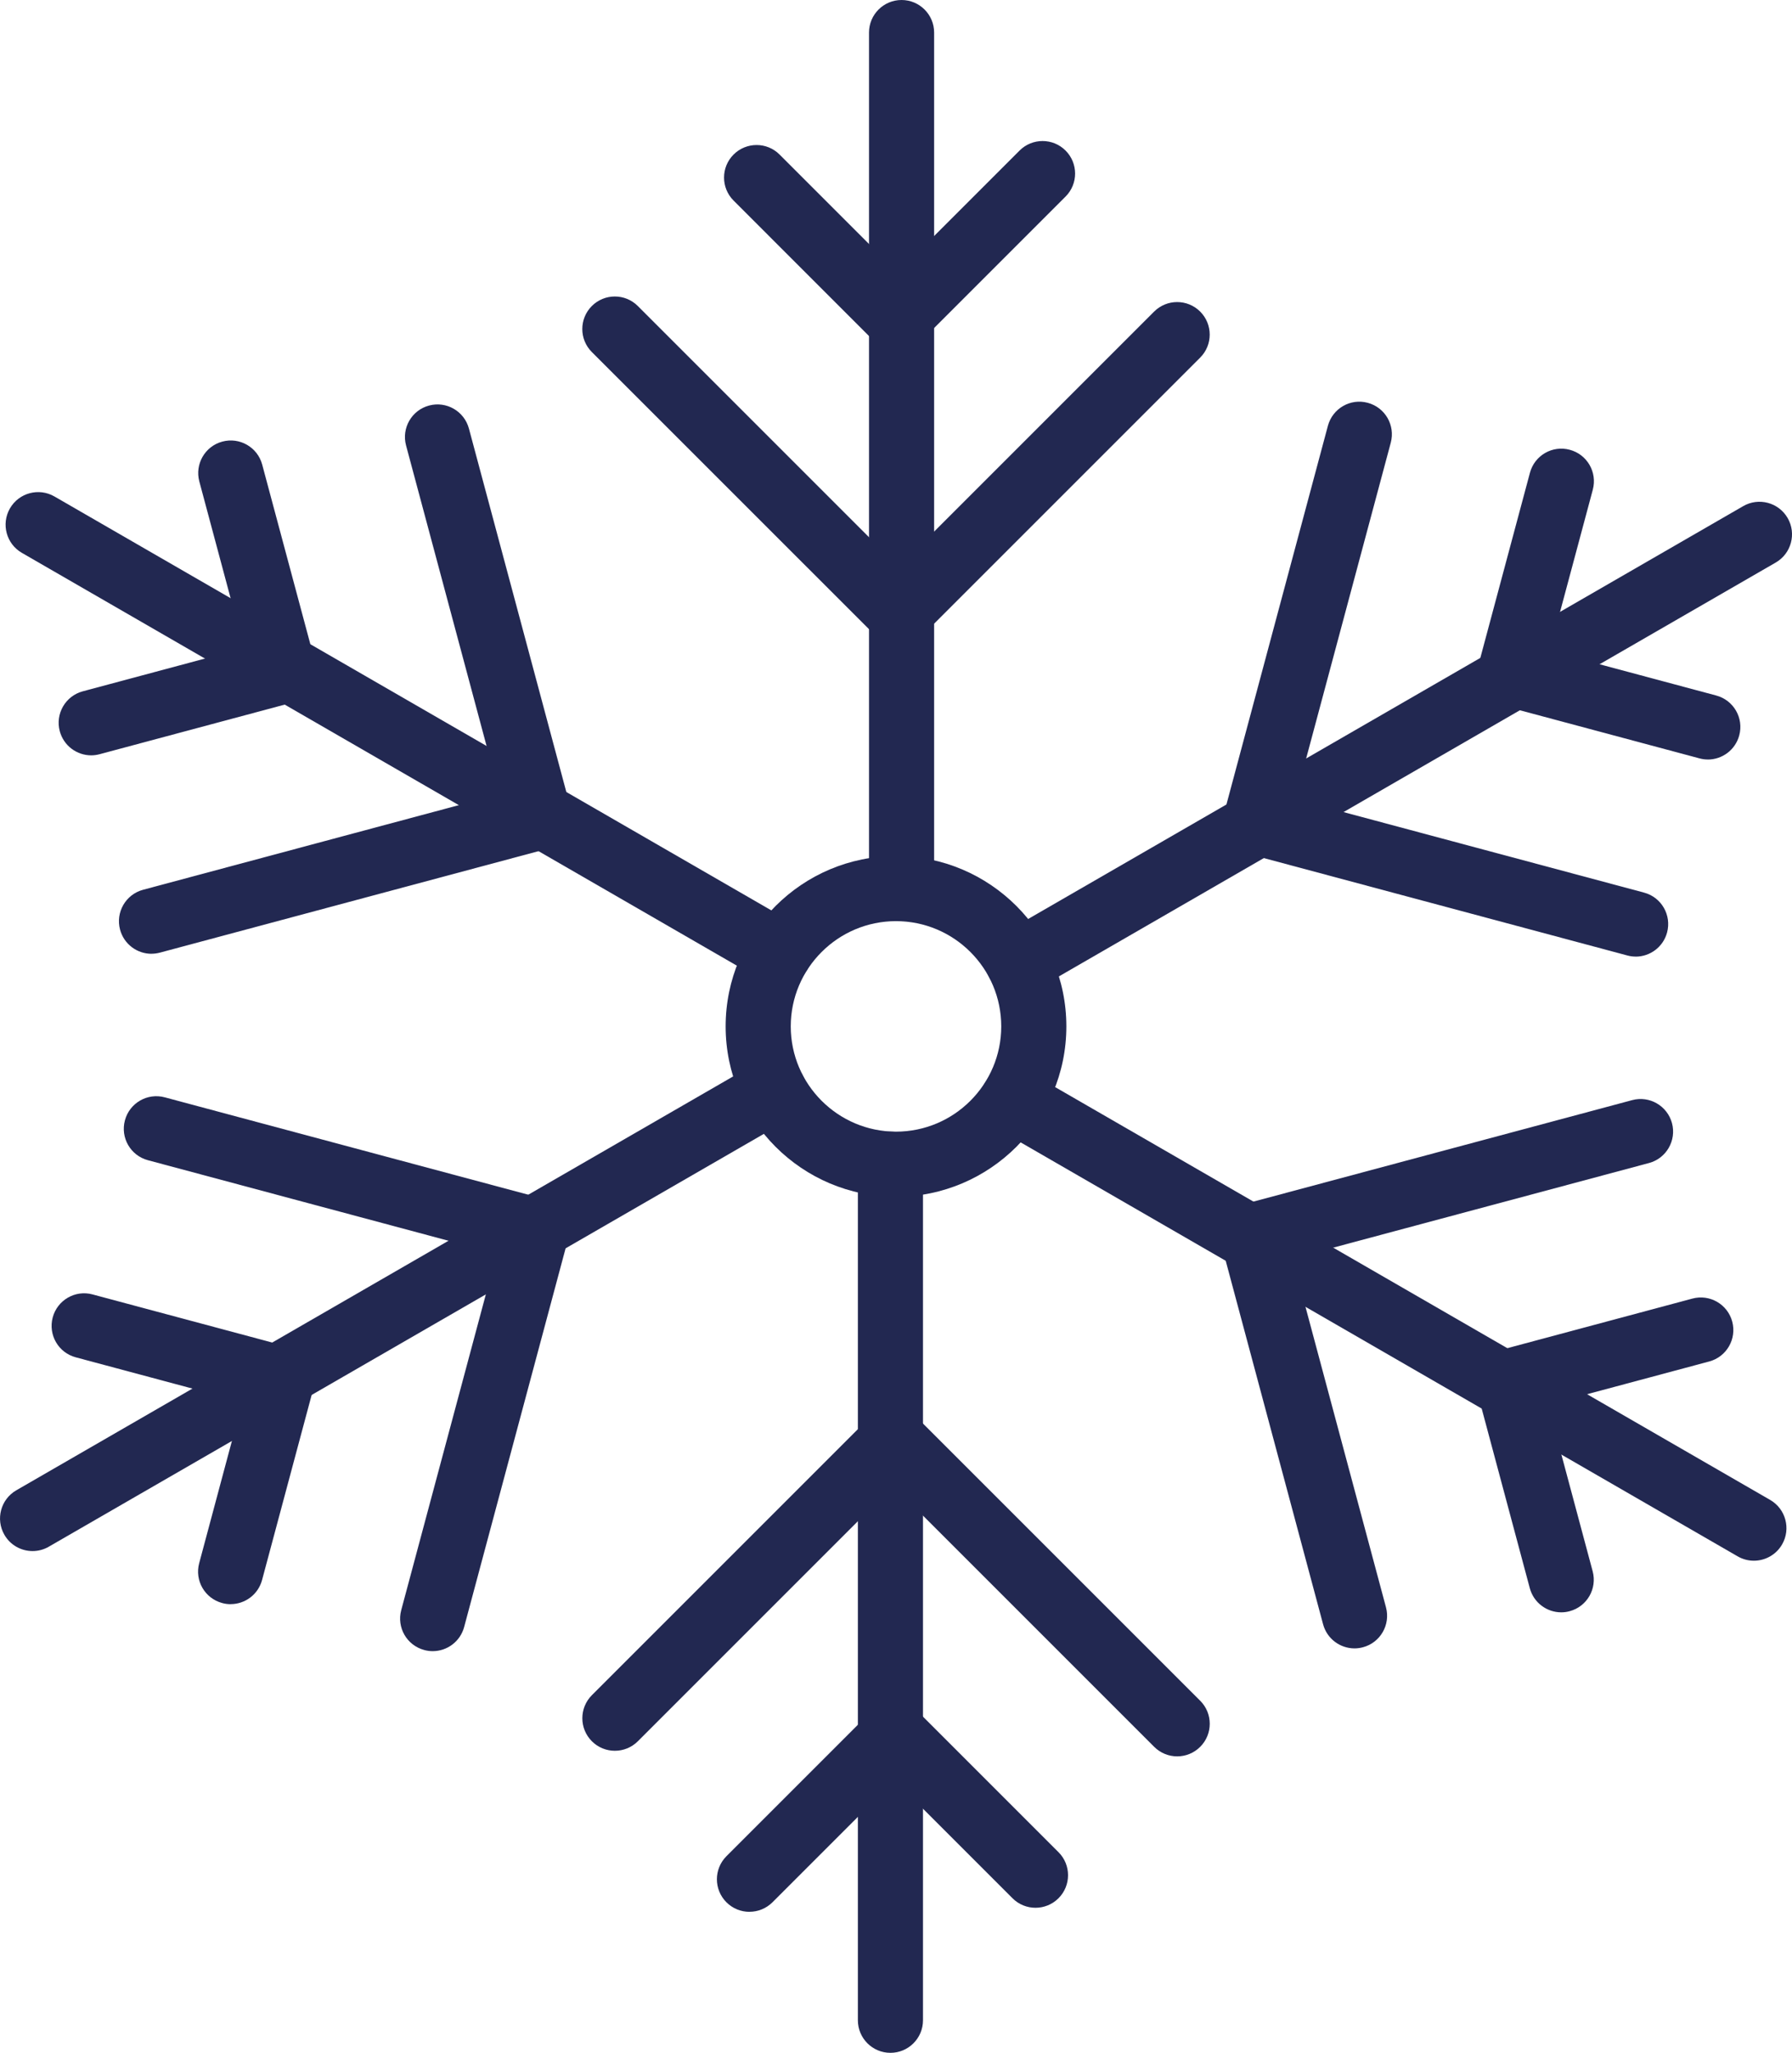
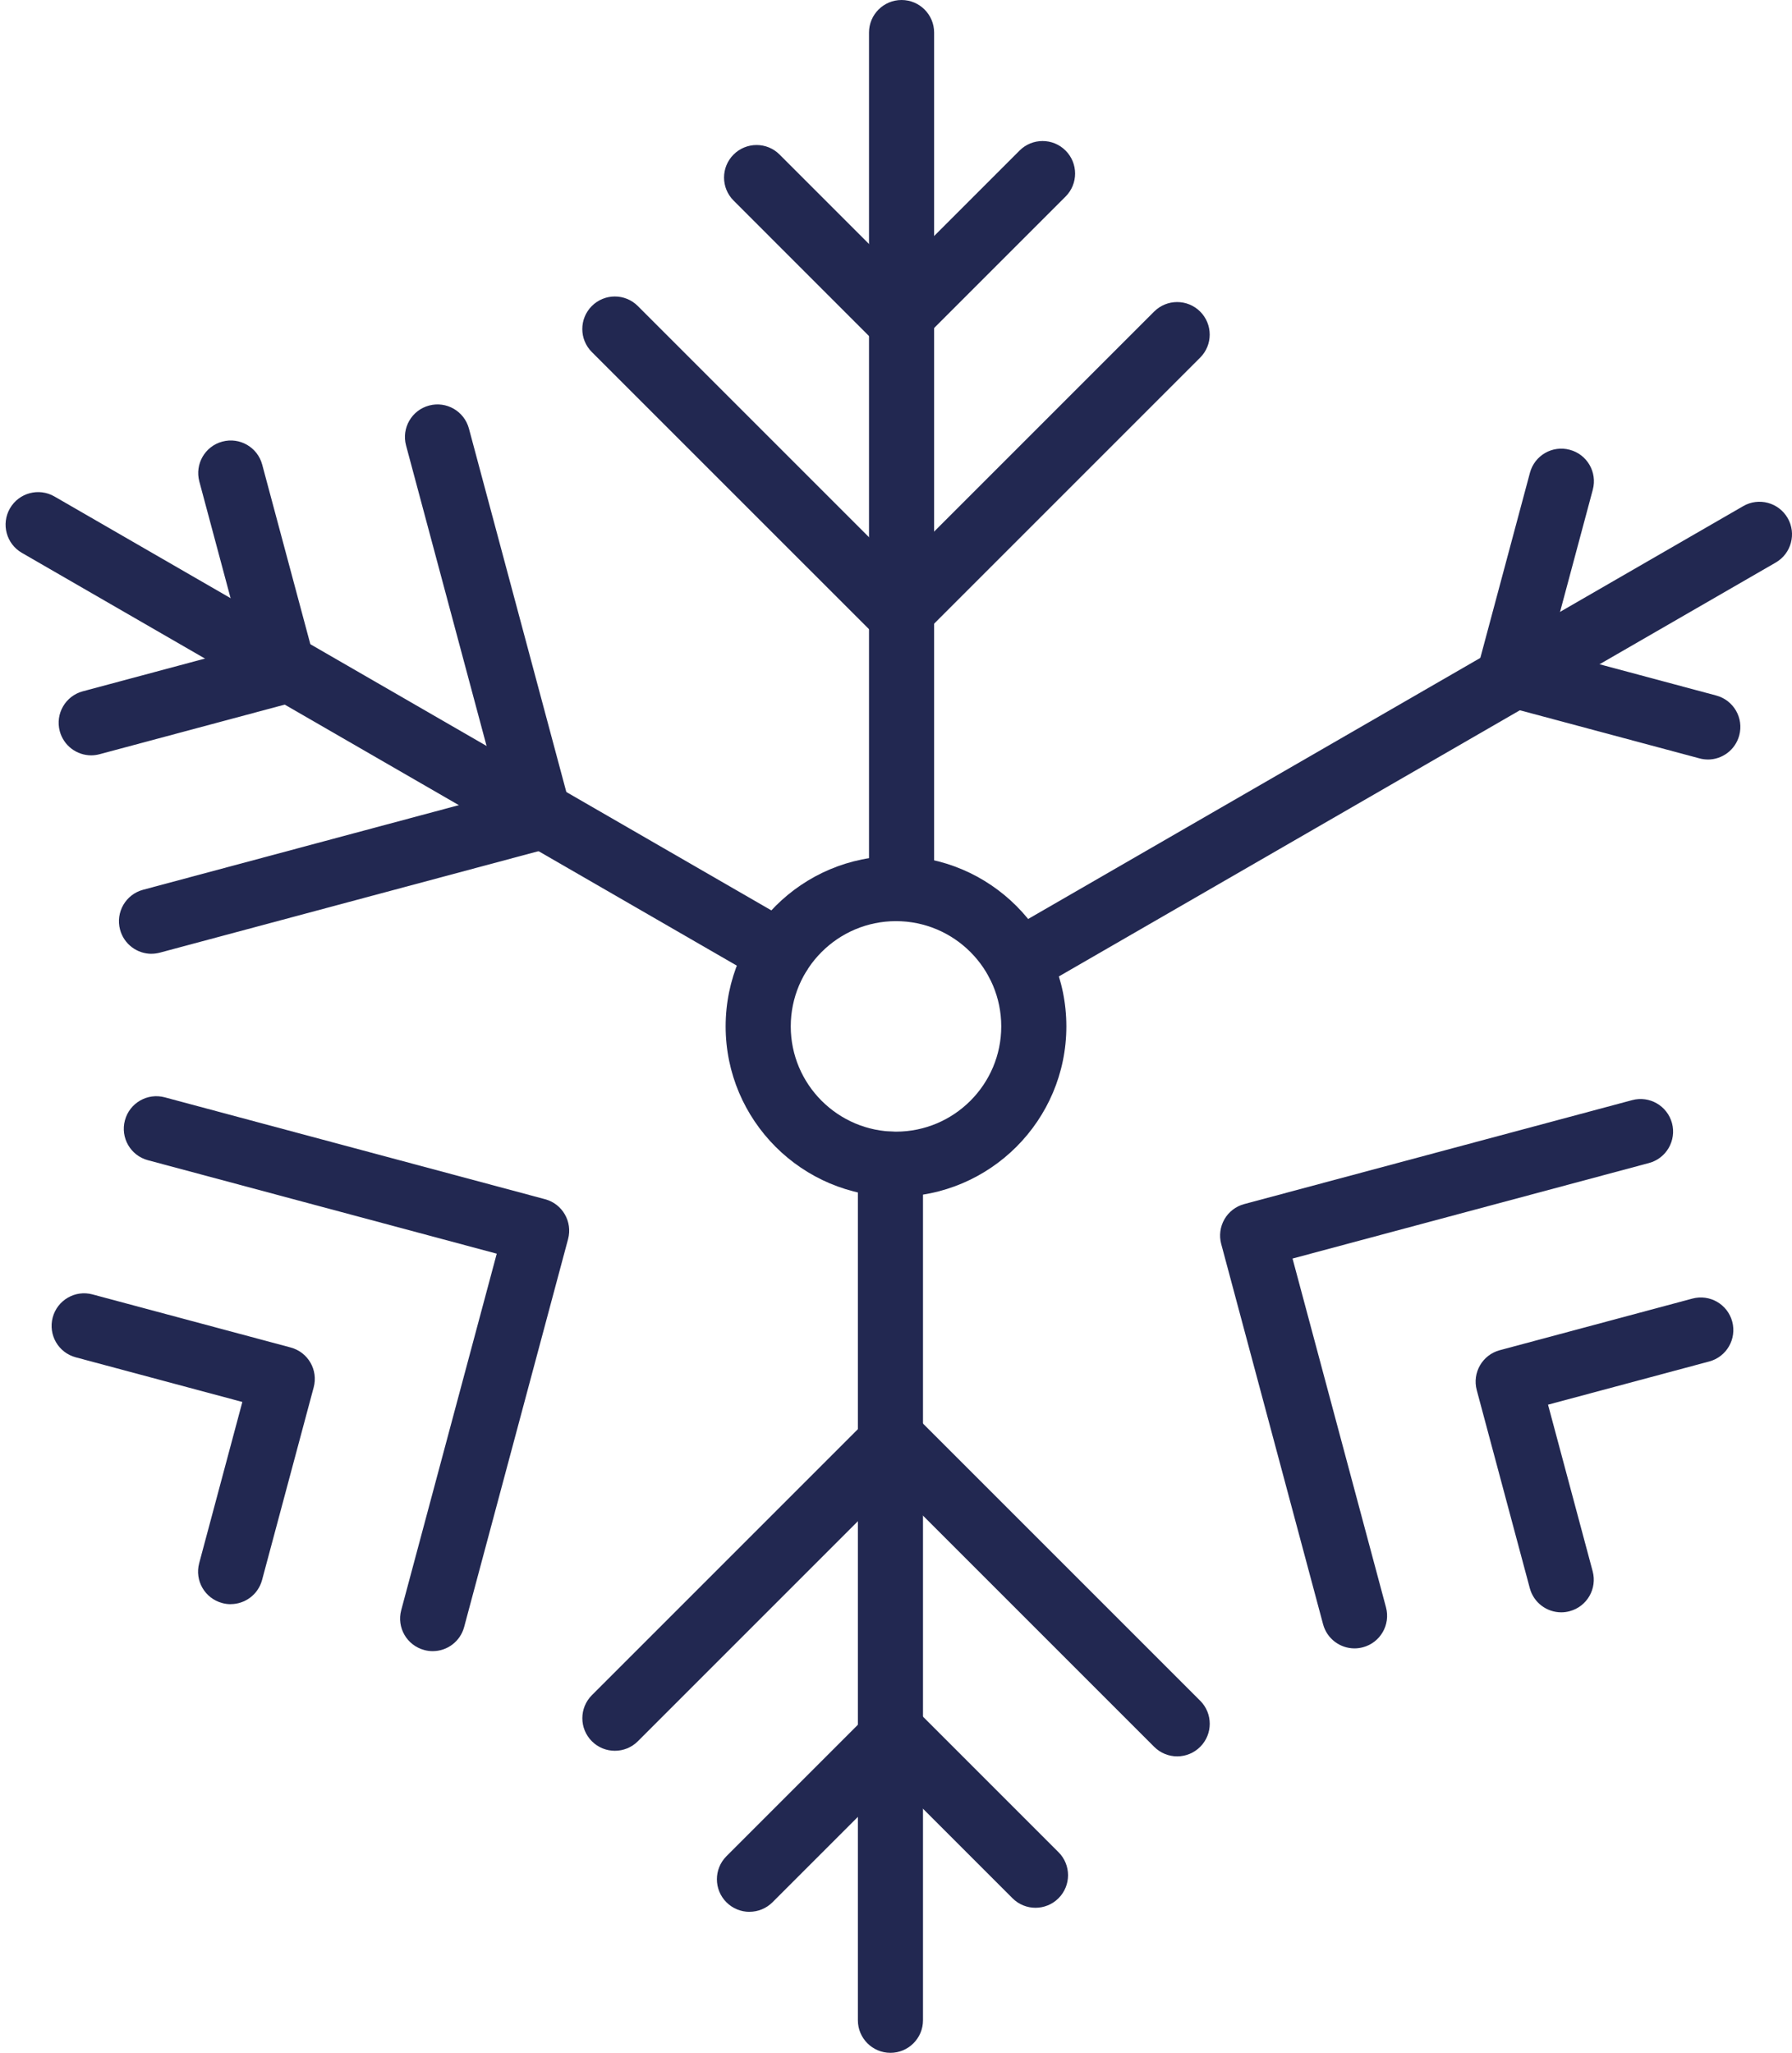
<svg xmlns="http://www.w3.org/2000/svg" id="Ebene_2" data-name="Ebene 2" viewBox="0 0 408.98 468.49">
  <g id="Ebene_1-2" data-name="Ebene 1">
    <g>
      <g>
        <path d="M205.76,210.22c-4.1,0-7.43-3.33-7.43-7.43V7.43c0-4.1,3.33-7.43,7.43-7.43s7.43,3.33,7.43,7.43v195.37c0,4.1-3.33,7.43-7.43,7.43Z" style="fill: #222851; stroke-width: 0px;" />
        <path d="M205.13,147.32c-1.9,0-3.8-.72-5.25-2.18l-64.81-64.8c-2.9-2.9-2.9-7.6,0-10.5,2.9-2.9,7.6-2.9,10.5,0l59.55,59.55,58.28-58.28c2.9-2.9,7.61-2.9,10.51,0,2.9,2.9,2.9,7.61,0,10.5l-63.53,63.53c-1.45,1.45-3.35,2.18-5.25,2.18Z" style="fill: #222851; stroke-width: 0px;" />
        <path d="M204.85,80.14c-1.9,0-3.8-.73-5.25-2.18l-32.18-32.19c-2.9-2.9-2.9-7.6,0-10.5,2.9-2.9,7.61-2.9,10.5,0l26.93,26.93,27.84-27.84c2.9-2.9,7.61-2.9,10.5,0,2.9,2.9,2.9,7.6,0,10.5l-33.1,33.1c-1.45,1.45-3.35,2.18-5.25,2.18Z" style="fill: #222851; stroke-width: 0px;" />
      </g>
      <g>
        <path d="M177.89,224.85c-1.26,0-2.54-.32-3.71-1L4.99,126.17c-3.55-2.05-4.77-6.59-2.72-10.15,2.05-3.55,6.59-4.77,10.15-2.72l169.19,97.68c3.55,2.05,4.77,6.6,2.72,10.15-1.37,2.38-3.87,3.72-6.44,3.72Z" style="fill: #222851; stroke-width: 0px;" />
        <path d="M34.57,217.67c-3.28,0-6.28-2.19-7.17-5.51-1.06-3.96,1.29-8.04,5.25-9.1l81.35-21.8-21.33-79.61c-1.06-3.96,1.29-8.04,5.25-9.1,3.96-1.07,8.03,1.29,9.1,5.25l23.26,86.79c.51,1.9.24,3.93-.74,5.63-.99,1.71-2.61,2.95-4.51,3.46l-88.52,23.72c-.64.17-1.29.26-1.93.26Z" style="fill: #222851; stroke-width: 0px;" />
        <path d="M20.81,172.38c-3.28,0-6.28-2.19-7.17-5.51-1.06-3.96,1.29-8.04,5.25-9.1l36.79-9.86-10.19-38.03c-1.06-3.96,1.29-8.04,5.25-9.1,3.96-1.07,8.04,1.29,9.1,5.25l12.12,45.21c.51,1.9.24,3.93-.74,5.64-.98,1.71-2.61,2.95-4.51,3.46l-43.97,11.78c-.64.17-1.29.26-1.93.26Z" style="fill: #222851; stroke-width: 0px;" />
      </g>
      <g>
-         <path d="M7.44,353.98c-2.57,0-5.07-1.33-6.44-3.72-2.05-3.55-.83-8.1,2.72-10.15l169.19-97.68c3.55-2.06,8.1-.83,10.15,2.72,2.05,3.55.84,8.1-2.72,10.15L11.14,352.98c-1.17.68-2.45,1-3.71,1Z" style="fill: #222851; stroke-width: 0px;" />
        <path d="M98.75,376.82c-.64,0-1.28-.08-1.93-.26-3.96-1.06-6.32-5.13-5.25-9.1l21.8-81.35-79.61-21.33c-3.96-1.06-6.32-5.13-5.25-9.1,1.06-3.96,5.13-6.32,9.1-5.25l86.79,23.25c3.96,1.06,6.31,5.13,5.25,9.1l-23.72,88.53c-.89,3.32-3.89,5.51-7.17,5.51Z" style="fill: #222851; stroke-width: 0px;" />
        <path d="M52.64,366.1c-.64,0-1.29-.08-1.93-.26-3.96-1.06-6.32-5.13-5.25-9.1l9.85-36.79-38.03-10.19c-3.96-1.06-6.31-5.13-5.25-9.1,1.06-3.96,5.14-6.33,9.1-5.25l45.21,12.11c3.96,1.06,6.32,5.13,5.25,9.1l-11.78,43.96c-.89,3.32-3.89,5.51-7.17,5.51Z" style="fill: #222851; stroke-width: 0px;" />
      </g>
      <g>
        <path d="M203.22,468.49c-4.1,0-7.43-3.33-7.43-7.43v-195.37c0-4.1,3.33-7.43,7.43-7.43s7.43,3.33,7.43,7.43v195.37c0,4.1-3.33,7.43-7.43,7.43Z" style="fill: #222851; stroke-width: 0px;" />
-         <path d="M268.66,400.83c-1.9,0-3.8-.73-5.25-2.18l-59.55-59.55-58.28,58.28c-2.9,2.9-7.61,2.9-10.5,0-2.9-2.9-2.9-7.6,0-10.51l63.53-63.53c2.9-2.9,7.61-2.9,10.5,0l64.81,64.8c2.9,2.9,2.9,7.61,0,10.51-1.45,1.45-3.35,2.18-5.25,2.18Z" style="fill: #222851; stroke-width: 0px;" />
+         <path d="M268.66,400.83c-1.9,0-3.8-.73-5.25-2.18l-59.55-59.55-58.28,58.28c-2.9,2.9-7.61,2.9-10.5,0-2.9-2.9-2.9-7.6,0-10.51l63.53-63.53c2.9-2.9,7.61-2.9,10.5,0l64.81,64.8c2.9,2.9,2.9,7.61,0,10.51-1.45,1.45-3.35,2.18-5.25,2.18" style="fill: #222851; stroke-width: 0px;" />
        <path d="M171.04,436.31c-1.9,0-3.8-.73-5.25-2.18-2.9-2.9-2.9-7.6,0-10.51l33.1-33.1c2.79-2.79,7.72-2.79,10.51,0l32.18,32.18c2.9,2.9,2.9,7.61,0,10.51-2.9,2.9-7.61,2.9-10.5,0l-26.93-26.93-27.84,27.84c-1.45,1.45-3.35,2.18-5.25,2.18Z" style="fill: #222851; stroke-width: 0px;" />
      </g>
      <g>
-         <path d="M400.28,356.18c-1.26,0-2.54-.32-3.71-1l-169.19-97.68c-3.55-2.05-4.77-6.59-2.72-10.15,2.05-3.55,6.59-4.77,10.15-2.72l169.19,97.68c3.55,2.05,4.77,6.6,2.72,10.15-1.37,2.38-3.87,3.72-6.44,3.72Z" style="fill: #222851; stroke-width: 0px;" />
        <path d="M309.13,376.19c-3.28,0-6.28-2.19-7.17-5.51l-23.25-86.79c-.51-1.9-.24-3.93.74-5.64.98-1.71,2.61-2.95,4.51-3.46l88.53-23.72c3.96-1.07,8.03,1.29,9.1,5.25,1.06,3.96-1.29,8.04-5.25,9.1l-81.35,21.8,21.33,79.61c1.06,3.96-1.29,8.04-5.25,9.1-.64.17-1.29.26-1.93.26Z" style="fill: #222851; stroke-width: 0px;" />
        <path d="M356.31,367.96c-3.28,0-6.28-2.19-7.17-5.51l-12.11-45.21c-1.06-3.96,1.29-8.04,5.25-9.1l43.96-11.78c3.96-1.07,8.04,1.29,9.1,5.25,1.06,3.97-1.29,8.04-5.25,9.1l-36.79,9.86,10.19,38.03c1.06,3.96-1.29,8.04-5.25,9.1-.64.18-1.29.26-1.93.26Z" style="fill: #222851; stroke-width: 0px;" />
      </g>
      <g>
        <path d="M232.37,227.05c-2.57,0-5.07-1.33-6.44-3.71-2.05-3.55-.83-8.1,2.72-10.15l169.19-97.68c3.55-2.06,8.1-.83,10.15,2.72,2.05,3.55.83,8.1-2.72,10.15l-169.19,97.68c-1.17.68-2.45,1-3.71,1Z" style="fill: #222851; stroke-width: 0px;" />
-         <path d="M373.31,218.31c-.64,0-1.28-.08-1.93-.26l-86.79-23.25c-3.96-1.06-6.31-5.14-5.25-9.1l23.72-88.52c1.06-3.96,5.14-6.33,9.1-5.25,3.96,1.06,6.31,5.13,5.25,9.1l-21.8,81.35,79.61,21.33c3.96,1.06,6.31,5.13,5.25,9.1-.89,3.32-3.89,5.51-7.17,5.51Z" style="fill: #222851; stroke-width: 0px;" />
        <path d="M389.78,173.33c-.64,0-1.28-.08-1.93-.26l-45.21-12.11c-1.9-.51-3.52-1.76-4.51-3.46-.98-1.71-1.25-3.73-.74-5.64l11.78-43.96c1.06-3.97,5.13-6.33,9.1-5.25,3.96,1.06,6.31,5.13,5.25,9.1l-9.86,36.79,38.03,10.19c3.96,1.06,6.32,5.13,5.25,9.1-.89,3.32-3.89,5.51-7.17,5.51Z" style="fill: #222851; stroke-width: 0px;" />
      </g>
      <path d="M204.49,273.12c-21.44,0-38.88-17.44-38.88-38.88s17.44-38.88,38.88-38.88,38.88,17.44,38.88,38.88-17.44,38.88-38.88,38.88ZM204.49,210.22c-13.25,0-24.02,10.78-24.02,24.02s10.78,24.02,24.02,24.02,24.02-10.77,24.02-24.02-10.77-24.02-24.02-24.02Z" style="fill: #222851; stroke-width: 0px;" />
    </g>
  </g>
</svg>